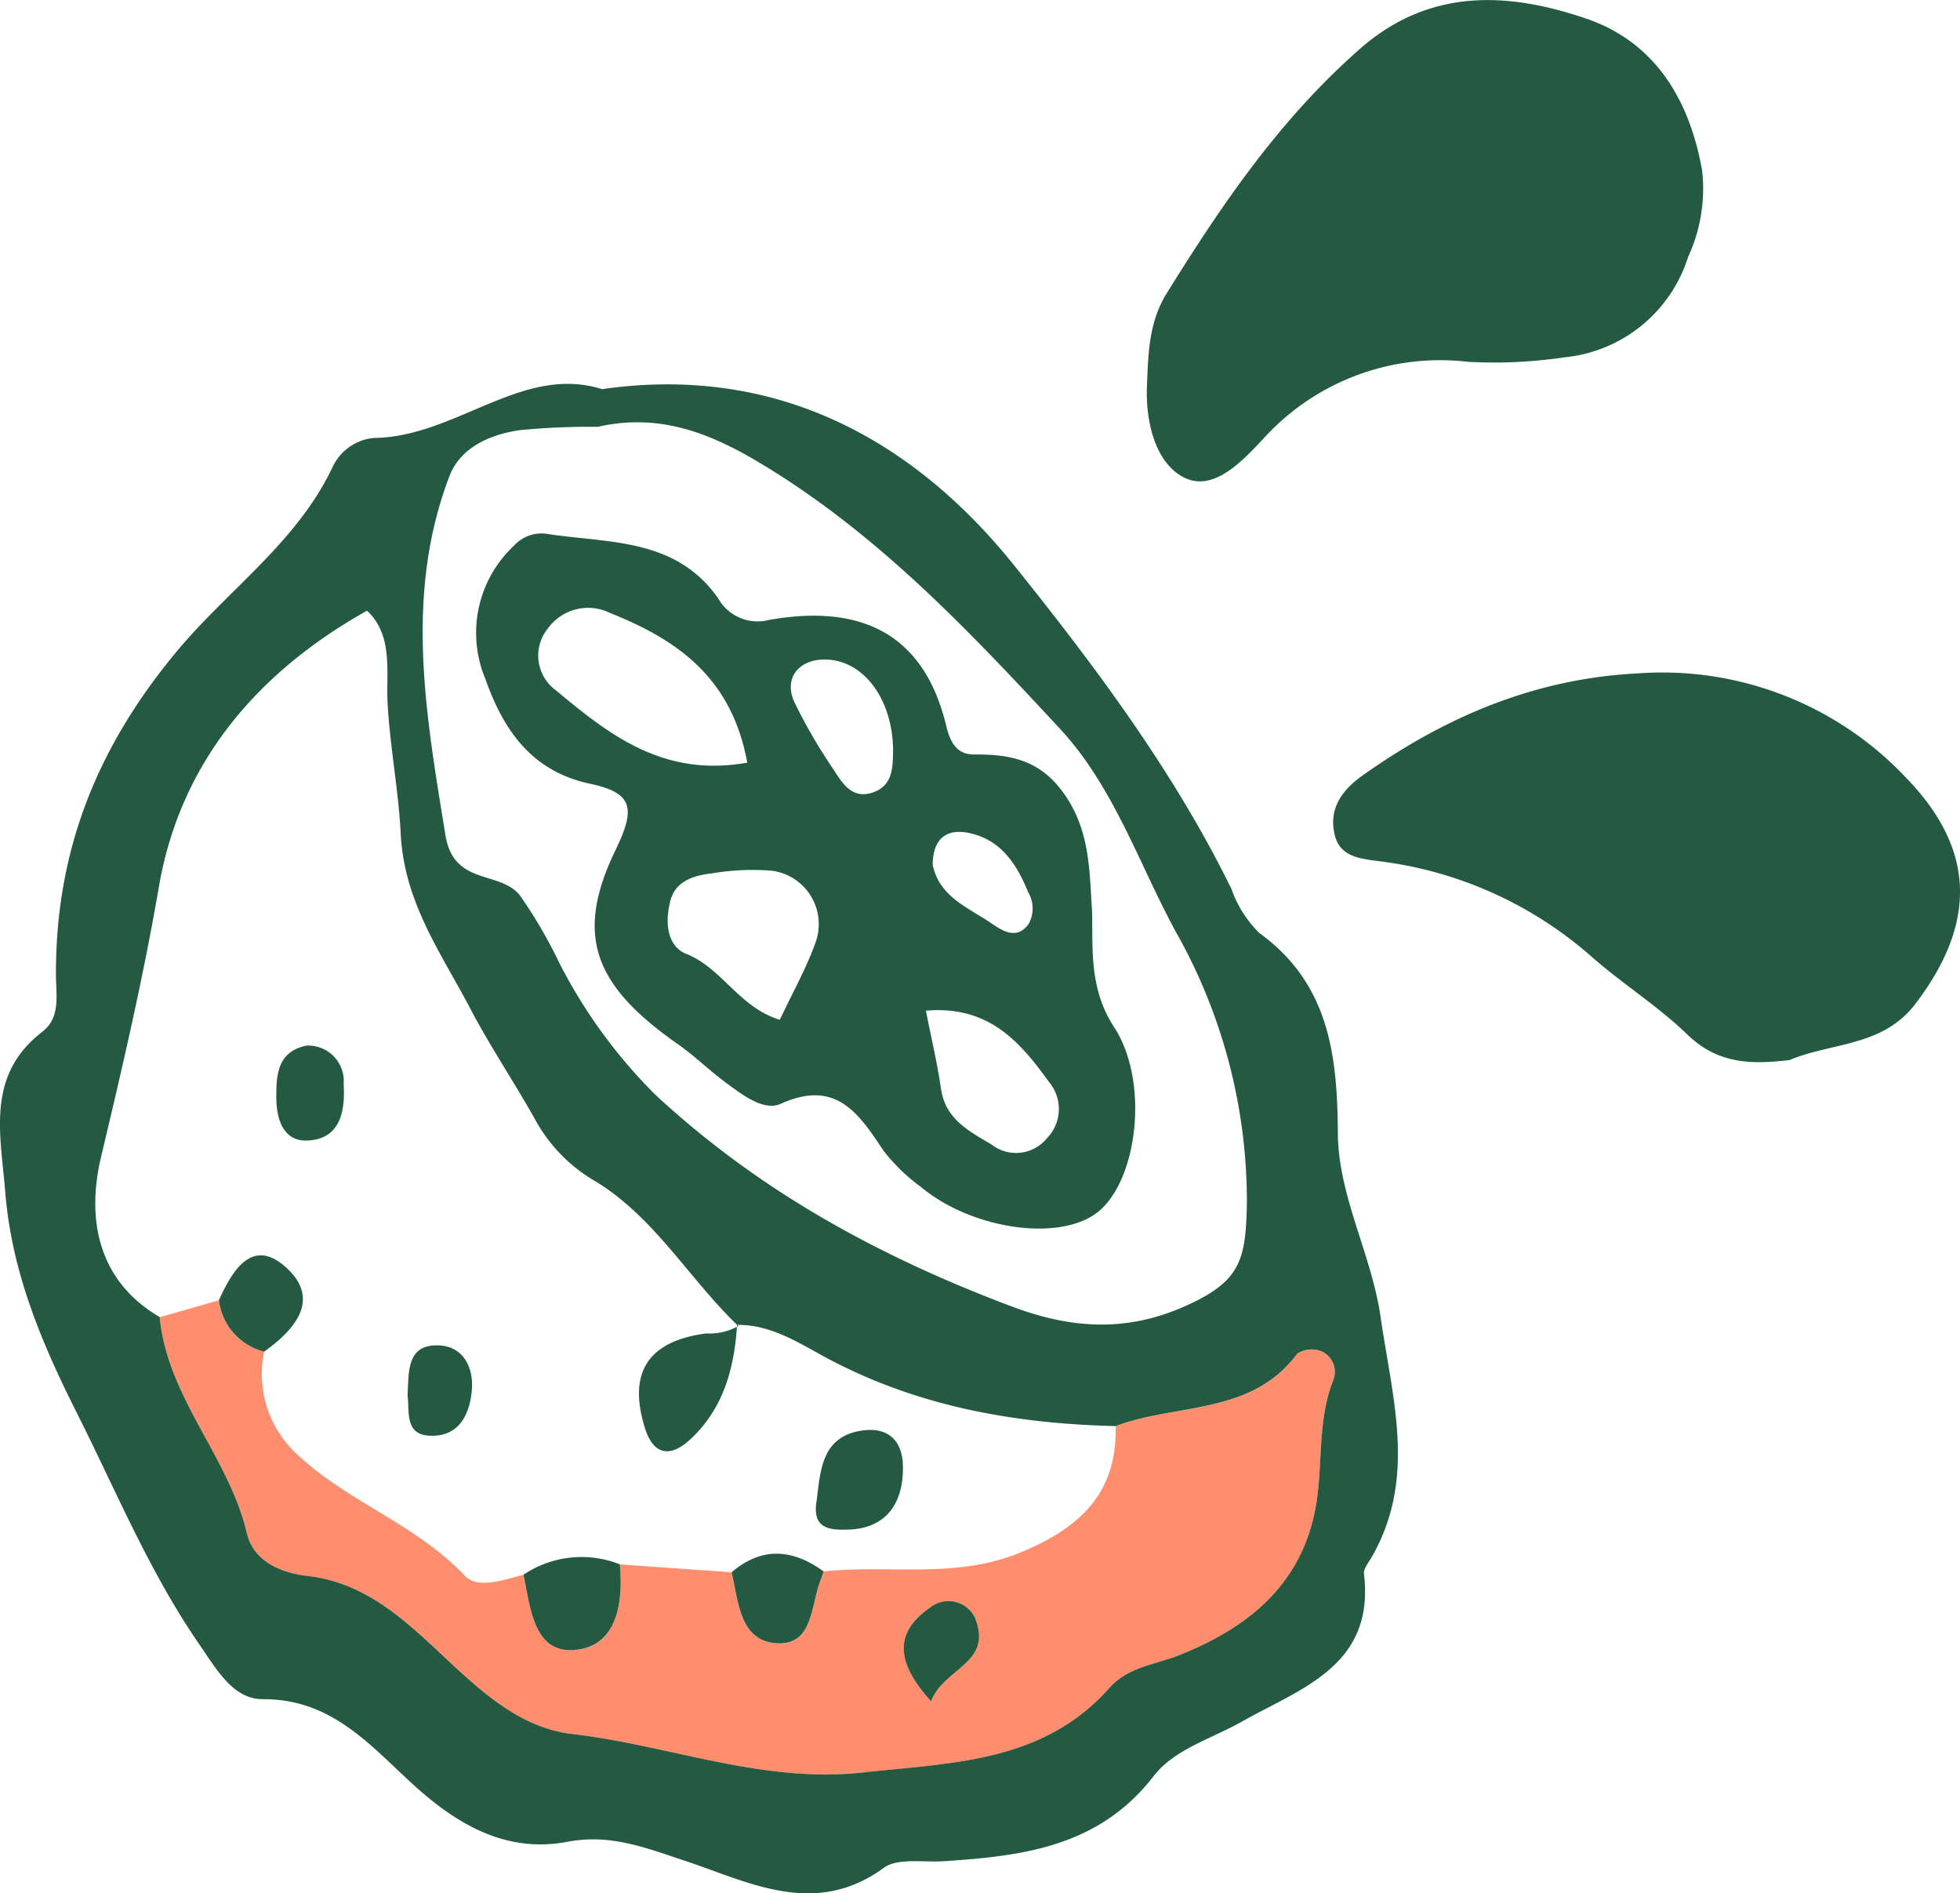
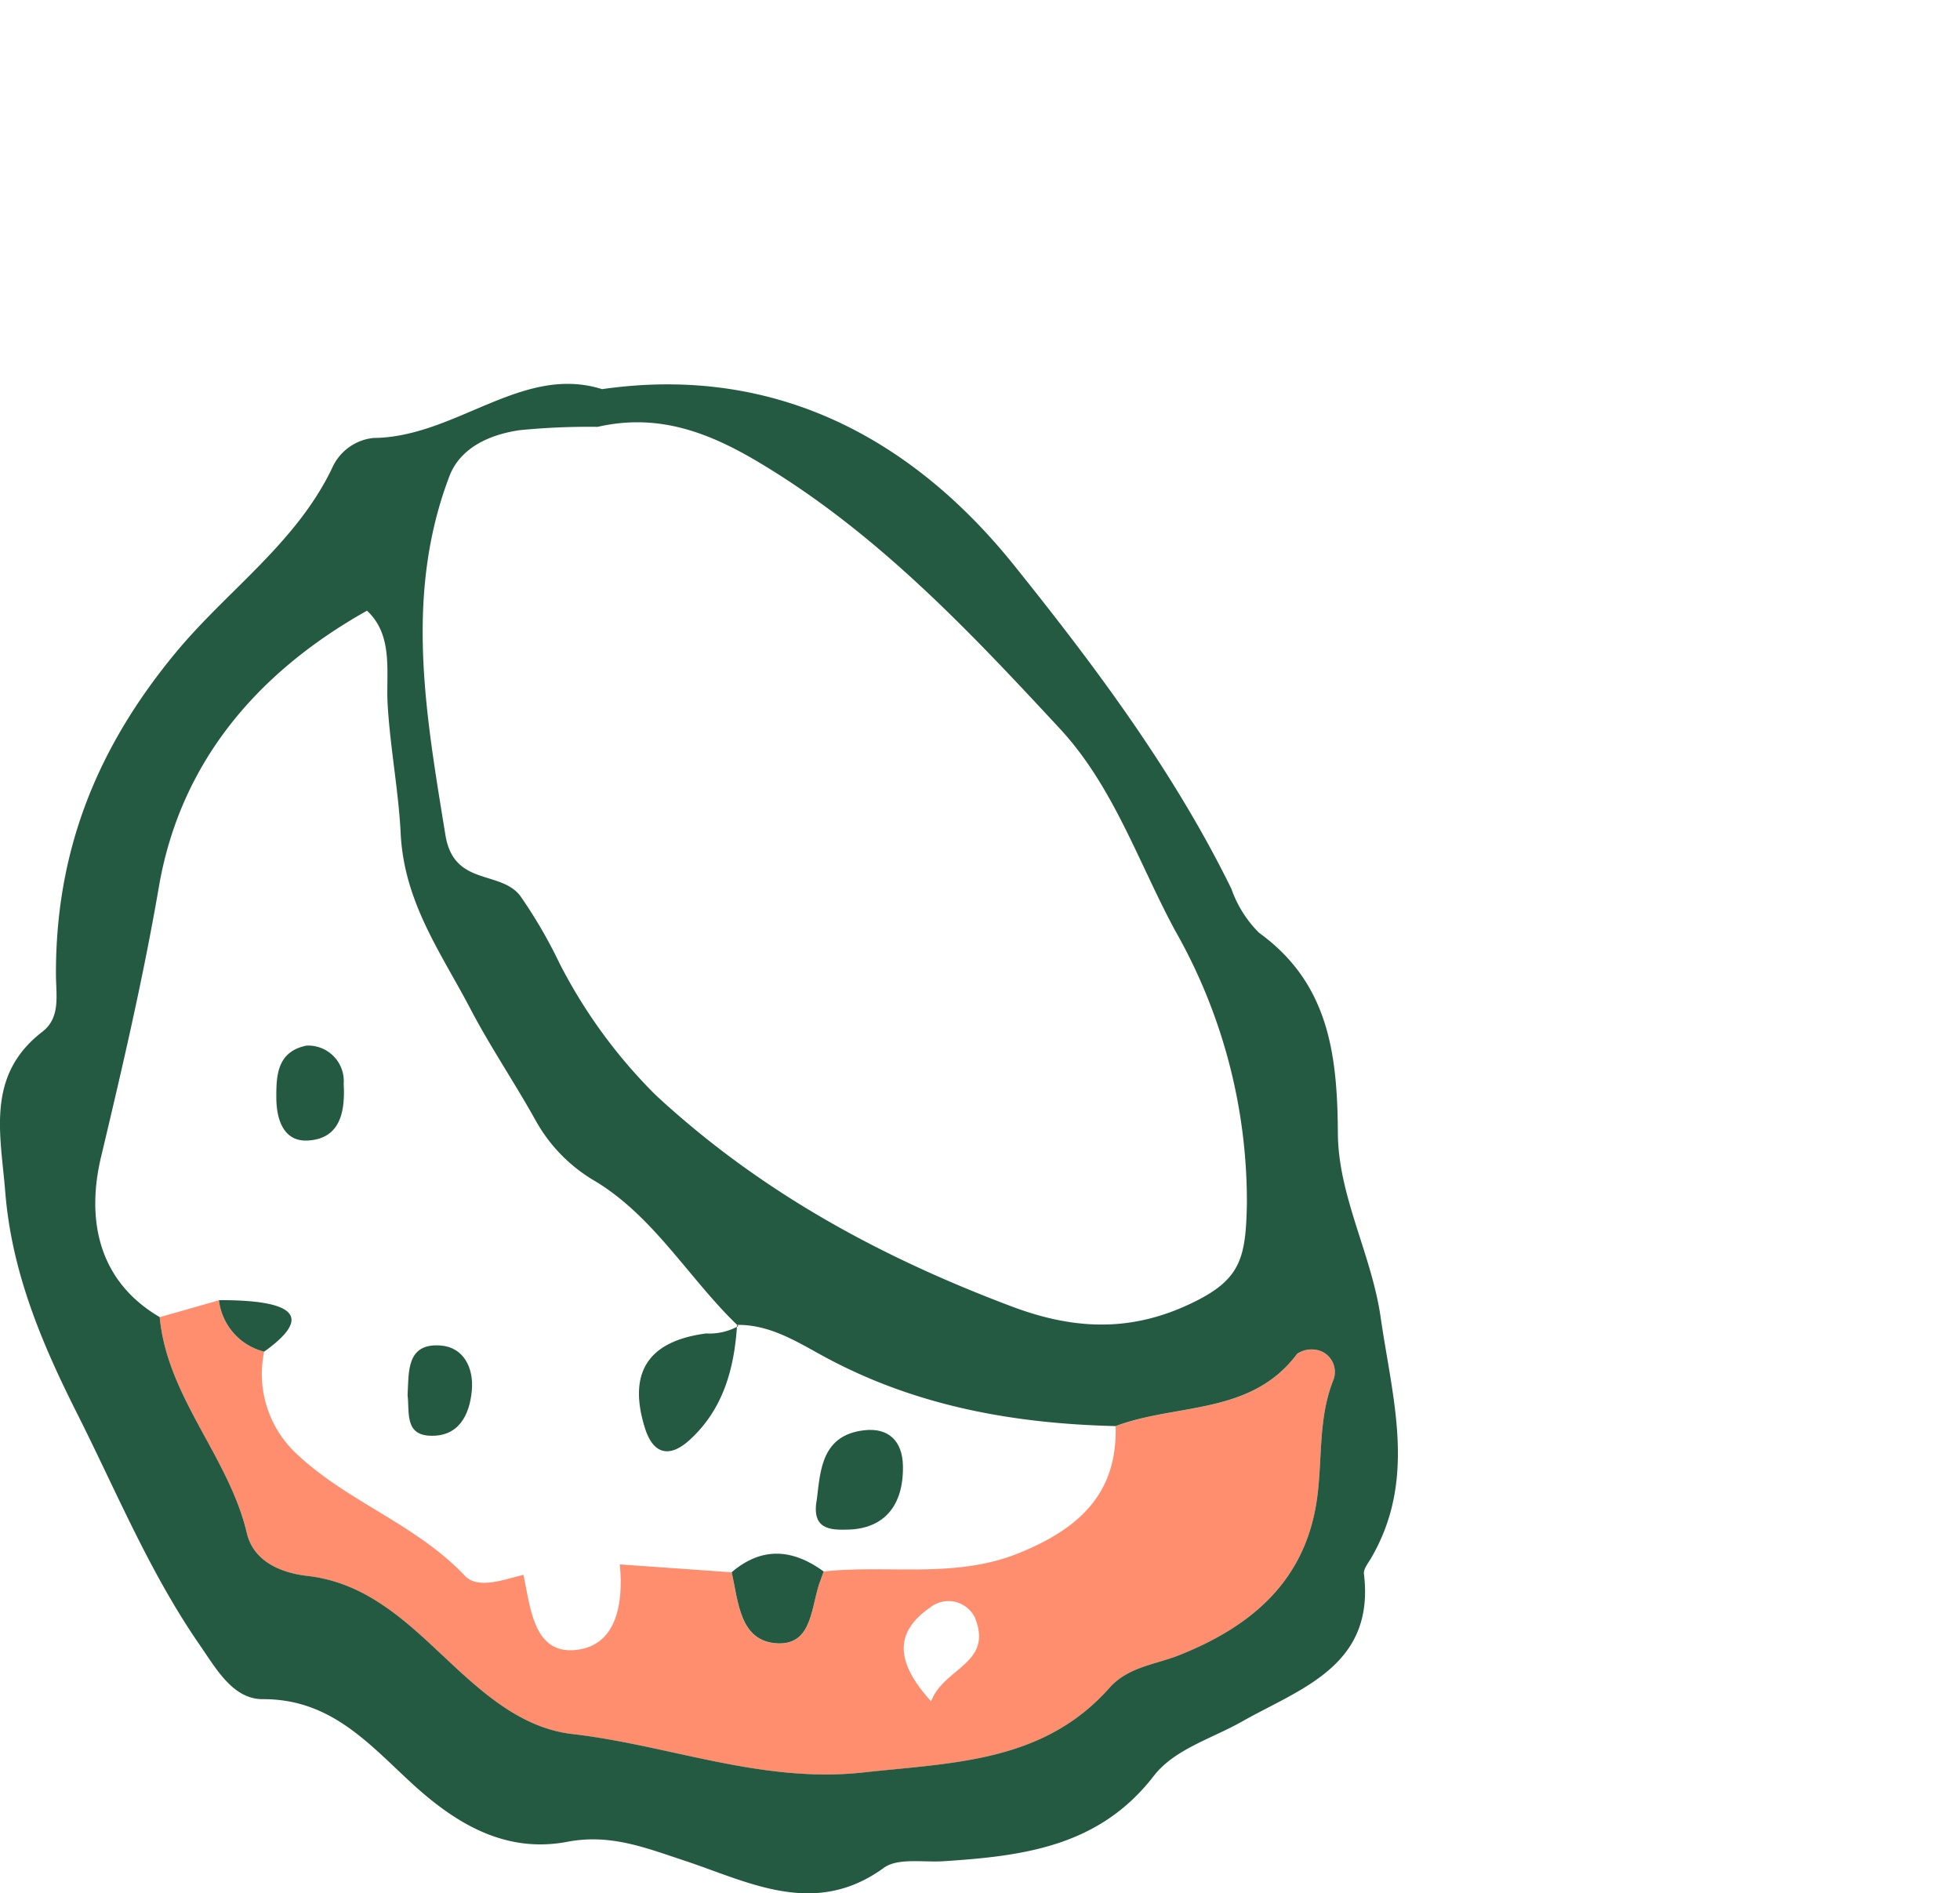
<svg xmlns="http://www.w3.org/2000/svg" viewBox="0 0 127.685 123.316" height="123.316" width="127.685">
  <g transform="translate(-105.766 -1040.341)" data-sanitized-data-name="Grupo 160" data-name="Grupo 160" id="Grupo_160">
    <g data-sanitized-data-name="Grupo 67" data-name="Grupo 67" id="Grupo_67">
-       <path fill="#235a41" d="M215.739,1057.074a9.407,9.407,0,0,1-8.077,6.542,31.024,31.024,0,0,1-6.265.29,15.533,15.533,0,0,0-13.261,4.934c-1.483,1.594-3.332,3.555-5.236,2.6-1.875-.944-2.512-3.65-2.415-5.951.086-2.054.1-4.14,1.293-6.054,3.6-5.8,7.41-11.39,12.617-15.94,4.542-3.969,9.677-3.663,14.722-1.936,4.456,1.525,6.72,5.26,7.537,9.911A10.6,10.6,0,0,1,215.739,1057.074Z" data-sanitized-data-name="Trazado 389" data-name="Trazado 389" id="Trazado_389" />
      <path fill="#ff8e6f" d="M122.975,1128.375a7.1,7.1,0,0,0,2.181,6.718c3.271,3.067,7.731,4.532,10.89,7.876.857.907,2.533.25,3.82-.057.458,2.124.659,5.114,3.322,4.9,2.761-.226,3.2-3.037,2.955-5.581l7.285.515c.444,1.939.521,4.535,3.008,4.633,2.335.092,2.149-2.551,2.8-4.167.068-.17.123-.346.184-.519,4.243-.458,8.577.5,12.76-1.212,3.822-1.56,6.387-3.813,6.264-8.249,3.966-1.5,8.84-.694,11.828-4.716a1.717,1.717,0,0,1,1.559-.164,1.466,1.466,0,0,1,.79,1.895c-1.009,2.54-.688,5.238-1.077,7.847-.79,5.3-4.34,8.217-8.958,10.055-1.568.624-3.323.754-4.544,2.129-4.317,4.864-10.187,4.868-16.044,5.511-6.606.725-12.631-1.775-18.957-2.505-3.658-.422-6.369-3.184-9-5.64-2.388-2.228-4.832-4.266-8.238-4.655-1.827-.208-3.532-1-3.954-2.779-1.185-5-5.186-8.833-5.679-14.08q1.929-.549,3.859-1.1A3.928,3.928,0,0,0,122.975,1128.375Zm43.448,22.776c.826-2.207,4.089-2.456,2.844-5.475a1.919,1.919,0,0,0-2.908-.637C164.071,1146.629,164.042,1148.528,166.423,1151.151Z" data-sanitized-data-name="Trazado 390" data-name="Trazado 390" id="Trazado_390" />
      <path fill="#235a41" d="M144.987,1065.687c11.624-1.672,20.491,3.558,26.853,11.486,5.218,6.5,10.394,13.4,14.149,21.065a7.539,7.539,0,0,0,1.8,2.857c4.551,3.293,5.1,7.932,5.133,13.051.026,4.112,2.189,7.856,2.786,11.988.773,5.358,2.377,10.562-.628,15.7-.19.325-.5.7-.459,1.021.729,6-4.161,7.468-7.955,9.617-1.971,1.116-4.389,1.791-5.741,3.542-3.558,4.608-8.519,5.213-13.692,5.55-1.318.086-2.974-.236-3.891.432-4.518,3.285-8.824.906-12.973-.466-2.565-.848-4.845-1.764-7.64-1.232-4.109.781-7.37-1.247-10.24-3.905-2.776-2.569-5.241-5.4-9.6-5.384-1.947.008-3.035-1.972-4.134-3.563-3.254-4.709-5.411-9.973-7.966-15.045-2.317-4.6-4.26-9.21-4.679-14.408-.3-3.774-1.284-7.6,2.411-10.45,1.195-.923.9-2.338.89-3.687-.033-7.995,2.6-14.749,7.845-21.059,3.339-4.021,7.834-7.116,10.156-11.993a3.319,3.319,0,0,1,2.679-1.938C135.455,1068.825,139.775,1064.042,144.987,1065.687Zm-28.818,60.437c.494,5.248,4.5,9.079,5.68,14.081.422,1.781,2.127,2.571,3.954,2.779,3.406.389,5.85,2.427,8.238,4.655,2.633,2.456,5.344,5.218,9,5.64,6.326.73,12.351,3.23,18.957,2.505,5.857-.643,11.727-.647,16.044-5.511,1.221-1.375,2.976-1.505,4.544-2.129,4.618-1.838,8.168-4.751,8.958-10.055.389-2.609.068-5.307,1.077-7.847a1.466,1.466,0,0,0-.79-1.895,1.717,1.717,0,0,0-1.559.164c-2.988,4.022-7.862,3.217-11.824,4.713-6.631-.16-13-1.292-18.941-4.5-1.751-.946-3.555-2.124-5.725-2.092l.085.079c-3.184-3.045-5.434-7.052-9.262-9.4a10.429,10.429,0,0,1-3.913-3.937c-1.373-2.477-2.975-4.831-4.287-7.338-1.9-3.626-4.315-6.919-4.537-11.414-.136-2.752-.68-5.555-.848-8.384-.122-2.058.406-4.495-1.346-6.122-7.335,4.116-12.2,10.057-13.56,18-1.022,5.945-2.378,11.752-3.77,17.6C111.421,1119.606,112.05,1123.708,116.169,1126.124Zm28.533-57.982a46.076,46.076,0,0,0-5.09.217c-1.928.283-3.855,1.125-4.57,3-2.945,7.734-1.535,15.509-.259,23.37.541,3.332,3.524,2.278,4.851,3.928a31.223,31.223,0,0,1,2.569,4.4,33.755,33.755,0,0,0,6.271,8.6c6.8,6.3,14.606,10.541,23.211,13.779,4.273,1.608,8.029,1.635,11.99-.356,2.937-1.476,3.252-2.873,3.32-6.34a35.662,35.662,0,0,0-4.659-17.762c-2.4-4.43-4.016-9.4-7.531-13.186-6.038-6.507-12.1-12.939-19.907-17.519C151.6,1068.347,148.424,1067.292,144.7,1068.142Z" data-sanitized-data-name="Trazado 391" data-name="Trazado 391" id="Trazado_391" />
-       <path fill="#235a41" d="M230.005,1091.067a21.821,21.821,0,0,0-17.558-6.866c-6.678.334-12.54,2.824-17.948,6.67-1.487,1.057-2.163,2.309-1.777,3.869.392,1.587,1.992,1.544,3.375,1.756a25.679,25.679,0,0,1,13.31,6.115c2.041,1.806,4.361,3.245,6.289,5.116,2.007,1.947,4.225,1.941,6.65,1.657,2.775-1.17,6.073-.841,8.23-3.7C234.506,1100.49,234.494,1095.737,230.005,1091.067Z" data-sanitized-data-name="Trazado 392" data-name="Trazado 392" id="Trazado_392" />
      <path fill="#235a41" d="M153.784,1126.628c-.182,2.851-.9,5.5-3.093,7.5-1.275,1.159-2.36.983-2.911-.779-1.123-3.594.186-5.661,3.986-6.159a3.863,3.863,0,0,0,2.1-.482Z" data-sanitized-data-name="Trazado 393" data-name="Trazado 393" id="Trazado_393" />
      <path fill="#235a41" d="M158.985,1137.951c.229-1.863.318-4.147,3.092-4.457,1.557-.174,2.488.681,2.512,2.345.039,2.567-1.225,4.063-3.573,4.126C159.827,1140,158.6,1139.956,158.985,1137.951Z" data-sanitized-data-name="Trazado 394" data-name="Trazado 394" id="Trazado_394" />
-       <path fill="#235a41" d="M146.143,1142.226c.241,2.544-.194,5.355-2.955,5.581-2.663.219-2.864-2.771-3.322-4.9A6.777,6.777,0,0,1,146.143,1142.226Z" data-sanitized-data-name="Trazado 395" data-name="Trazado 395" id="Trazado_395" />
      <path fill="#235a41" d="M159.422,1142.688c-.061.173-.116.349-.184.519-.653,1.616-.467,4.259-2.8,4.167-2.487-.1-2.564-2.694-3.008-4.633C155.412,1141.054,157.411,1141.229,159.422,1142.688Z" data-sanitized-data-name="Trazado 396" data-name="Trazado 396" id="Trazado_396" />
      <path fill="#235a41" d="M132.319,1131.214c.082-1.533-.086-3.4,2.144-3.24,1.5.11,2.176,1.449,2.04,2.936-.152,1.654-.9,3.046-2.781,2.938C132.115,1133.756,132.451,1132.268,132.319,1131.214Z" data-sanitized-data-name="Trazado 397" data-name="Trazado 397" id="Trazado_397" />
      <path fill="#235a41" d="M125.729,1108.442a2.318,2.318,0,0,1,2.426,2.5c.1,1.725-.18,3.572-2.344,3.683-1.583.081-2.034-1.388-2.043-2.764C123.758,1110.371,123.824,1108.838,125.729,1108.442Z" data-sanitized-data-name="Trazado 398" data-name="Trazado 398" id="Trazado_398" />
-       <path fill="#235a41" d="M122.975,1128.375a3.928,3.928,0,0,1-2.946-3.354c.9-1.99,2.209-4.145,4.432-2.076C126.665,1125,124.968,1126.951,122.975,1128.375Z" data-sanitized-data-name="Trazado 399" data-name="Trazado 399" id="Trazado_399" />
-       <path fill="#235a41" d="M176.919,1100.167c.009,2.446-.068,4.781,1.424,7.069,2.3,3.524,1.549,9.881-1,12-2.417,2.005-8.191,1.233-11.584-1.589a12,12,0,0,1-2.435-2.36c-1.627-2.443-3.1-4.68-6.7-3.053-1.117.5-2.514-.6-3.588-1.391s-2.014-1.729-3.1-2.487c-5.439-3.808-6.774-7.051-4.082-12.627,1.286-2.664,1.236-3.732-1.629-4.337-3.763-.793-5.638-3.416-6.844-6.843a7.772,7.772,0,0,1,1.88-8.679,2.418,2.418,0,0,1,2.038-.772c4.027.635,8.455.229,11.242,4.2a2.953,2.953,0,0,0,3.322,1.42c5.763-1.022,10.066.692,11.553,6.925.239,1,.665,1.843,1.788,1.837,2.356-.012,4.31.33,5.881,2.558,1.686,2.39,1.647,4.944,1.818,7.563C176.912,1099.79,176.914,1099.98,176.919,1100.167Zm-22.473-10.155c-1.023-5.613-4.653-8.037-8.965-9.76a3.231,3.231,0,0,0-4.04,1.043,2.8,2.8,0,0,0,.567,4.028C145.445,1088.195,149,1090.992,154.446,1090.012Zm2.123,16.75c.853-1.821,1.76-3.416,2.355-5.12a3.509,3.509,0,0,0-2.861-4.589,15.855,15.855,0,0,0-3.941.175c-1.151.126-2.337.495-2.673,1.738-.355,1.313-.3,2.979,1.041,3.51C152.8,1103.391,153.9,1105.943,156.569,1106.762Zm9.515-.594c.361,1.836.749,3.45.984,5.086.286,2,1.859,2.771,3.3,3.637a2.592,2.592,0,0,0,3.6-.416,2.722,2.722,0,0,0,.144-3.652C172.224,1108.2,170.166,1105.811,166.084,1106.168Zm-2.138-17.048c-.06-3.191-1.829-5.642-4.194-5.814-1.861-.135-2.977,1.138-2.241,2.751a34.168,34.168,0,0,0,2.516,4.343c.593.913,1.225,2.044,2.626,1.546C163.978,1091.475,163.926,1090.253,163.946,1089.12Zm2.578,7.542c.438,2.1,2.309,2.781,3.806,3.8.746.507,1.651,1.114,2.433.078a2.067,2.067,0,0,0-.023-2.1c-.723-1.789-1.73-3.346-3.728-3.82C167.423,1094.241,166.537,1094.976,166.524,1096.662Z" data-sanitized-data-name="Trazado 400" data-name="Trazado 400" id="Trazado_400" />
-       <path fill="#235a41" d="M166.423,1151.151c-2.381-2.623-2.352-4.522-.064-6.112a1.919,1.919,0,0,1,2.908.637C170.512,1148.695,167.249,1148.944,166.423,1151.151Z" data-sanitized-data-name="Trazado 401" data-name="Trazado 401" id="Trazado_401" />
+       <path fill="#235a41" d="M122.975,1128.375a3.928,3.928,0,0,1-2.946-3.354C126.665,1125,124.968,1126.951,122.975,1128.375Z" data-sanitized-data-name="Trazado 399" data-name="Trazado 399" id="Trazado_399" />
    </g>
  </g>
</svg>